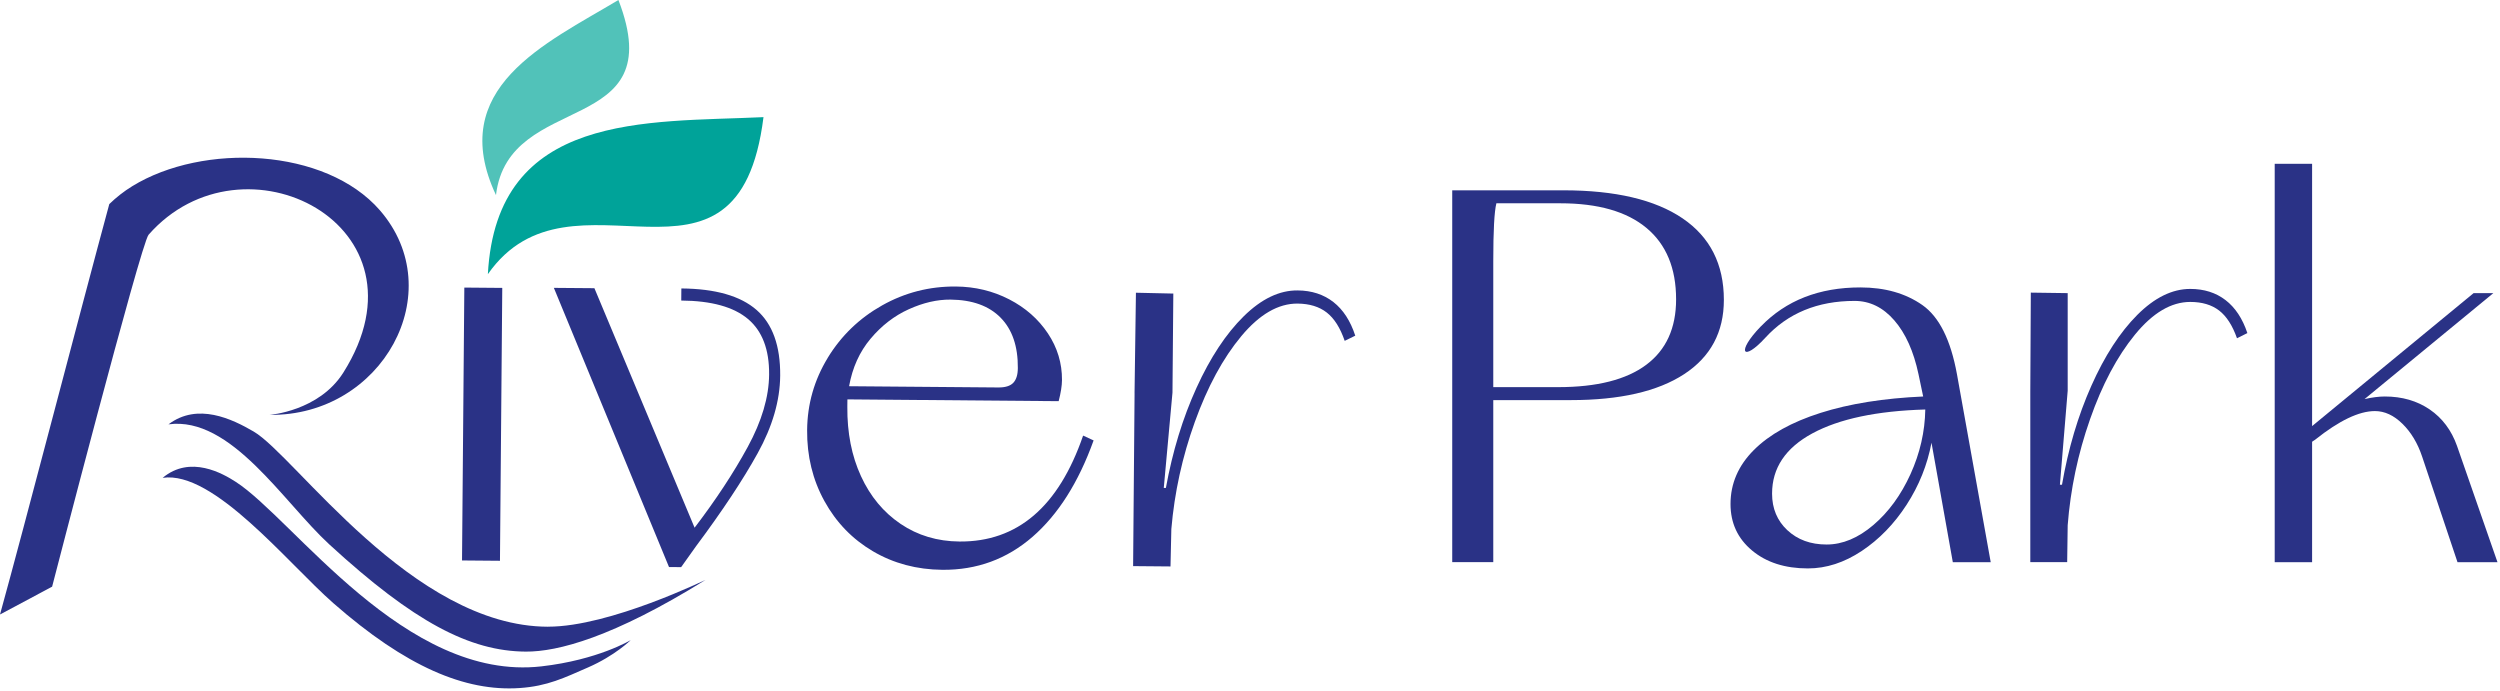
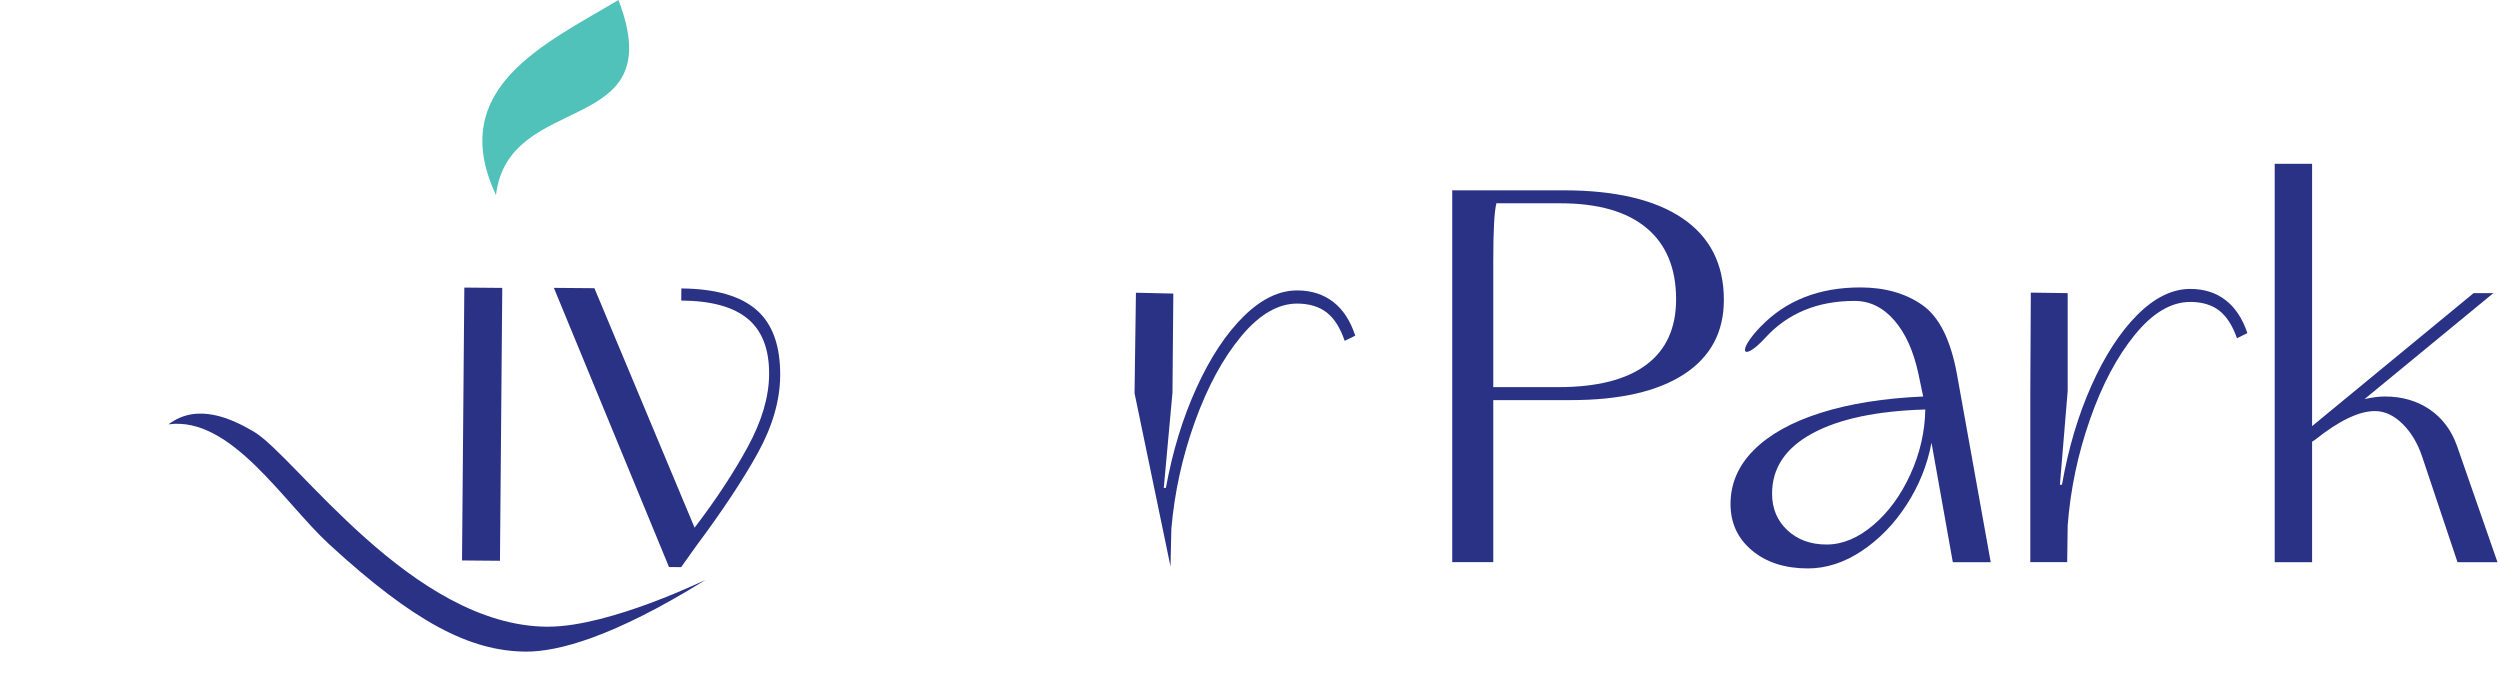
<svg xmlns="http://www.w3.org/2000/svg" width="684" height="189" viewBox="0 0 684 189" fill="none">
  <path d="M397.33 153.81V52.07H427.74C441.95 52.07 452.82 54.63 460.35 59.74C467.88 64.86 471.65 72.29 471.65 82.05C471.65 90.86 468.03 97.63 460.78 102.37C453.53 107.11 443.18 109.47 429.73 109.47H408.56V153.8H397.33V153.81ZM426.32 105.92C436.93 105.92 444.96 103.88 450.41 99.81C455.86 95.74 458.58 89.77 458.58 81.91C458.58 73.38 455.88 66.87 450.48 62.37C445.08 57.87 437.22 55.62 426.89 55.62H409.41C408.84 57.89 408.56 63.15 408.56 71.39V105.92H426.32Z" fill="#2A3286" />
  <path d="M481.78 89.3C488.65 82.2 497.72 78.64 508.99 78.64C515.72 78.64 521.37 80.25 525.97 83.47C530.56 86.69 533.71 92.99 535.42 102.37L544.66 153.81H534.29L528.46 121.13C527.32 127.19 525.05 132.85 521.64 138.11C518.23 143.37 514.13 147.58 509.35 150.76C504.57 153.93 499.66 155.52 494.64 155.52C488.39 155.52 483.29 153.89 479.37 150.62C475.44 147.35 473.47 143.11 473.47 137.9C473.47 132.31 475.6 127.38 479.86 123.12C484.12 118.86 490.21 115.47 498.12 112.96C506.03 110.45 515.38 108.96 526.18 108.48L524.9 102.37C523.57 96.12 521.37 91.21 518.29 87.66C515.21 84.11 511.59 82.33 507.42 82.33C497.28 82.33 489.14 85.69 482.98 92.42C476.82 99.15 474.9 96.4 481.77 89.29L481.78 89.3ZM489.03 145.07C491.82 147.68 495.4 148.98 499.76 148.98C504.12 148.98 508.38 147.2 512.55 143.65C516.72 140.1 520.1 135.46 522.71 129.73C525.31 124 526.66 118.1 526.76 112.04C513.5 112.42 503.19 114.6 495.85 118.58C488.51 122.56 484.84 128.05 484.84 135.06C484.84 139.13 486.24 142.47 489.03 145.08V145.07Z" fill="#2A3286" />
  <path d="M555.49 107.2L555.63 80.06L565.72 80.2V106.91L563.59 132.63H564.16C565.87 122.78 568.54 113.76 572.19 105.56C575.83 97.37 580.03 90.9 584.76 86.16C589.5 81.42 594.33 79.05 599.25 79.05C603.04 79.05 606.26 80.07 608.91 82.11C611.56 84.15 613.55 87.15 614.88 91.13L612.04 92.55C610.81 89.05 609.17 86.51 607.14 84.95C605.1 83.39 602.47 82.61 599.25 82.61C594.04 82.61 589 85.59 584.12 91.56C579.24 97.53 575.14 105.25 571.83 114.72C568.51 124.19 566.48 133.86 565.72 143.71L565.58 153.8H555.49V107.19V107.2Z" fill="#2A3286" />
  <path d="M622.36 44.82H632.59V116.58L676.78 80.2H682.18L646.94 109.19C649.02 108.72 650.87 108.48 652.48 108.48C657.21 108.48 661.31 109.67 664.77 112.03C668.23 114.4 670.71 117.71 672.23 121.98L683.31 153.81H672.37L662.71 124.97C661.48 121.28 659.68 118.27 657.31 115.95C654.94 113.63 652.43 112.47 649.78 112.47C645.42 112.47 639.98 115.08 633.44 120.29L632.59 120.86V153.82H622.36V44.82Z" fill="#2A3286" />
  <path d="M126.41 153.34L127.04 78.68L137.42 78.77L136.79 153.43L126.41 153.34Z" fill="#2A3286" />
  <path d="M151.53 78.76L162.63 78.85L190.04 144.38C195.87 136.74 200.71 129.38 204.57 122.3C208.43 115.22 210.38 108.61 210.43 102.46C210.49 95.64 208.56 90.58 204.65 87.28C200.74 83.98 194.65 82.29 186.39 82.23L186.42 78.92C195.74 79 202.59 80.96 206.98 84.79C211.37 88.62 213.53 94.62 213.46 102.79C213.4 109.61 211.35 116.68 207.3 124C203.25 131.32 197.63 139.8 190.44 149.44L186.36 155.17L183.04 155.14L151.54 78.77L151.53 78.76Z" fill="#2A3286" />
-   <path d="M226.46 97.91C230.16 91.84 235.13 87.05 241.36 83.55C247.59 80.05 254.3 78.33 261.51 78.39C266.79 78.43 271.66 79.61 276.11 81.9C280.56 84.19 284.09 87.3 286.7 91.21C289.31 95.12 290.59 99.39 290.56 104C290.55 105.54 290.24 107.46 289.65 109.76L231.85 109.27L231.83 111.29C231.77 118.4 233.01 124.73 235.56 130.27C238.11 135.82 241.72 140.17 246.41 143.34C251.09 146.5 256.46 148.11 262.51 148.16C278.37 148.29 289.64 138.64 296.34 119.18L299.21 120.5C295.08 132 289.5 140.79 282.49 146.88C275.47 152.97 267.25 155.98 257.84 155.9C250.83 155.84 244.5 154.15 238.86 150.84C233.22 147.53 228.79 142.95 225.57 137.11C222.35 131.27 220.77 124.8 220.83 117.68C220.89 110.57 222.77 103.98 226.47 97.91H226.46ZM273.1 106.01C275.02 106.03 276.39 105.61 277.22 104.75C278.05 103.89 278.47 102.55 278.48 100.72C278.53 94.76 276.96 90.16 273.77 86.92C270.58 83.67 266 82.03 260.05 81.97C256.4 81.94 252.6 82.82 248.64 84.61C244.68 86.4 241.2 89.09 238.19 92.67C235.18 96.25 233.22 100.58 232.31 105.67L273.1 106.01Z" fill="#2A3286" />
-   <path d="M310.41 107.62L310.79 80.09L321.02 80.32L320.79 107.42L318.41 133.49H318.99C320.8 123.52 323.59 114.39 327.36 106.11C331.13 97.83 335.44 91.31 340.28 86.54C345.12 81.78 350.04 79.41 355.04 79.46C358.88 79.49 362.14 80.55 364.82 82.64C367.49 84.73 369.48 87.8 370.8 91.84L367.91 93.26C366.69 89.7 365.05 87.11 363 85.51C360.95 83.91 358.29 83.09 355.02 83.06C349.74 83.02 344.59 86 339.59 92.01C334.59 98.02 330.37 105.82 326.92 115.4C323.47 124.98 321.33 134.77 320.48 144.75L320.25 154.98L310.02 154.89L310.42 107.62H310.41Z" fill="#2A3286" />
-   <path d="M0 168.13C6.88 143.26 21.92 85.28 29.9 55.84C31.8 54 33.89 52.35 36.19 50.94C55.54 39.04 89.07 40.41 103.94 57.54C123.3 79.85 104.6 113.9 73.72 113.51C73.72 113.51 87.27 112.54 93.95 101.92C119.37 61.53 66.39 34.87 40.65 64.23C38.53 66.65 14.26 160.51 14.26 160.51L0.01 168.12L0 168.13Z" fill="#2A3286" />
+   <path d="M310.41 107.62L310.79 80.09L321.02 80.32L320.79 107.42L318.41 133.49H318.99C320.8 123.52 323.59 114.39 327.36 106.11C331.13 97.83 335.44 91.31 340.28 86.54C345.12 81.78 350.04 79.41 355.04 79.46C358.88 79.49 362.14 80.55 364.82 82.64C367.49 84.73 369.48 87.8 370.8 91.84L367.91 93.26C366.69 89.7 365.05 87.11 363 85.51C360.95 83.91 358.29 83.09 355.02 83.06C349.74 83.02 344.59 86 339.59 92.01C334.59 98.02 330.37 105.82 326.92 115.4C323.47 124.98 321.33 134.77 320.48 144.75L320.25 154.98L310.42 107.62H310.41Z" fill="#2A3286" />
  <path d="M149.95 171.47C112.78 171.41 80.78 124.71 69.4 118.07C63.54 114.65 54.09 110.06 46.1 116.1C63.24 113.8 77.54 137.42 90.1 148.95C113.26 170.22 128.56 178.18 143.84 178.28C152.57 178.34 167.72 174.39 193 158.68C193.45 158.4 166.9 171.49 149.96 171.46L149.95 171.47Z" fill="#2A3286" />
-   <path d="M148.1 182.32C110.89 186.55 80.3 142.02 64.51 131.84C61.01 129.58 52.07 124.4 44.5 130.74C58.45 128.65 78.71 154.06 91.2 165.02C111.08 182.45 127.27 189.26 142.17 188.25C149.82 187.73 154.4 185.43 160.84 182.63C168.25 179.41 172.58 175.12 172.58 175.12C172.58 175.12 163.66 180.55 148.1 182.32Z" fill="#2A3286" />
-   <path fill-rule="evenodd" clip-rule="evenodd" d="M208.89 32.05C201.96 87.6 156.48 42.15 133.48 75.01C135.88 30.48 176.89 33.56 208.89 32.05Z" fill="#00A399" />
  <path fill-rule="evenodd" clip-rule="evenodd" d="M169.2 0C183.84 37.92 139.13 24.46 135.7 53.38C121.95 24.06 149.24 11.95 169.2 0Z" fill="#51C2B9" />
</svg>